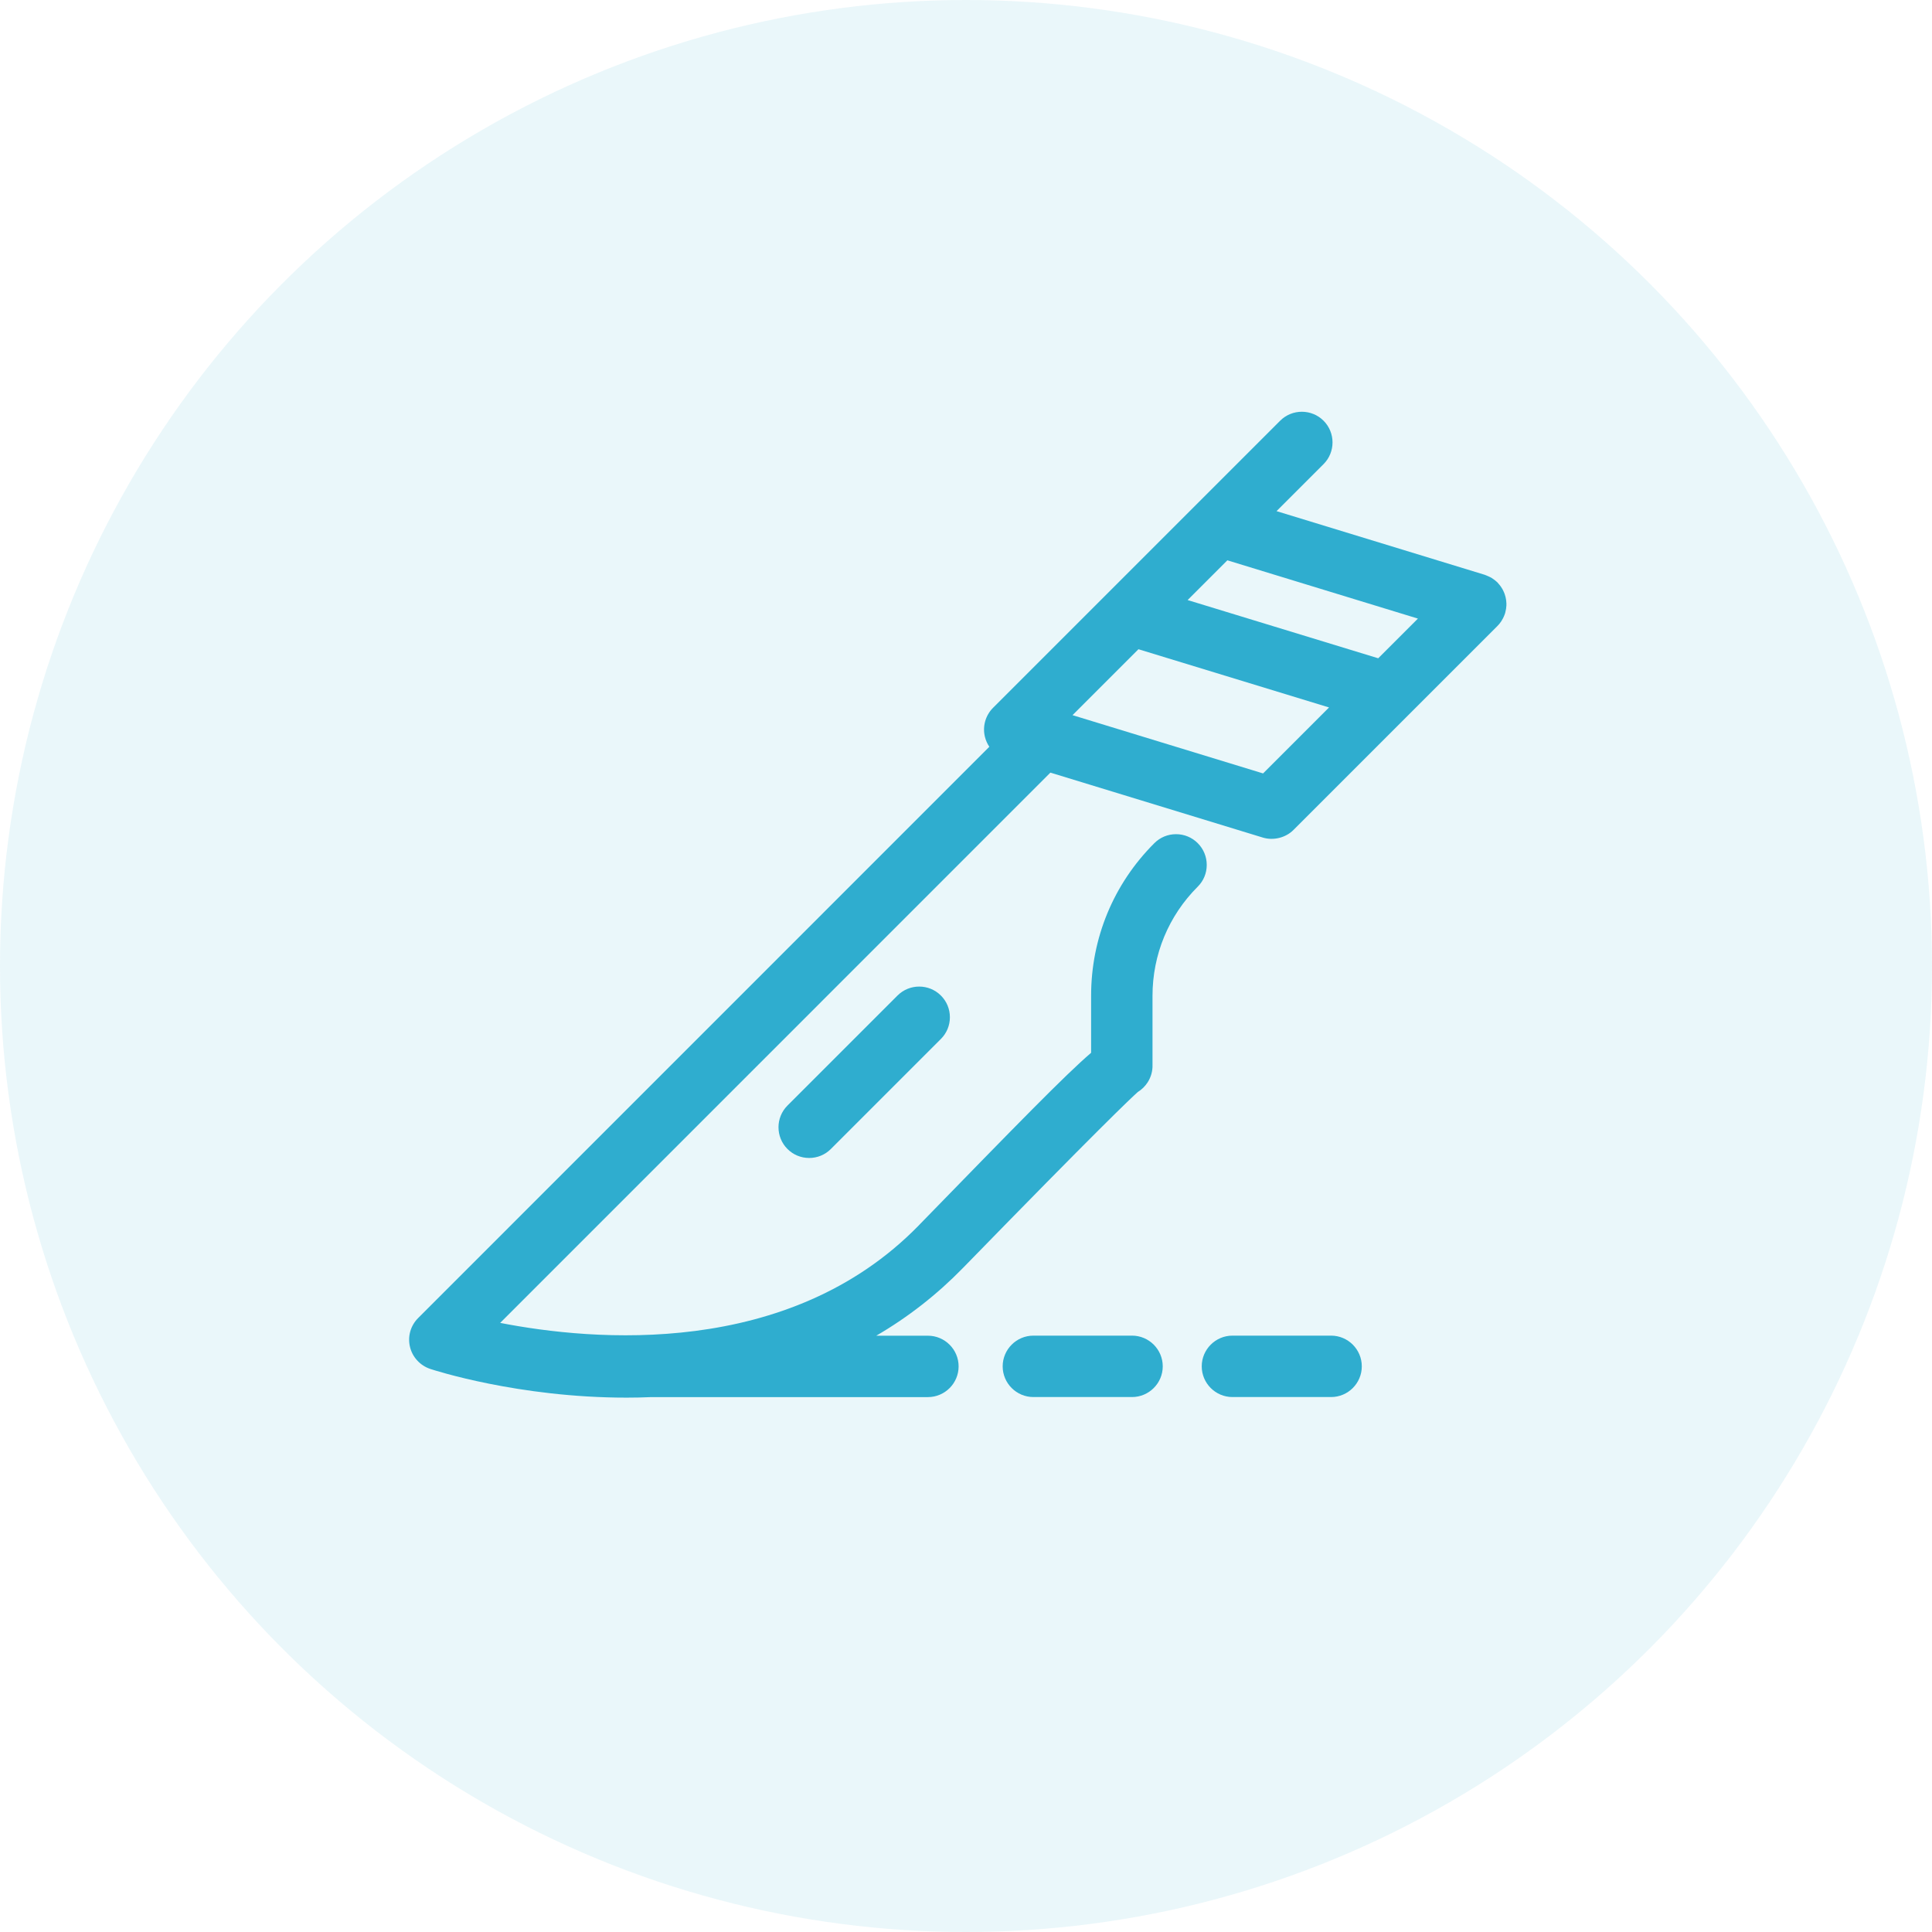
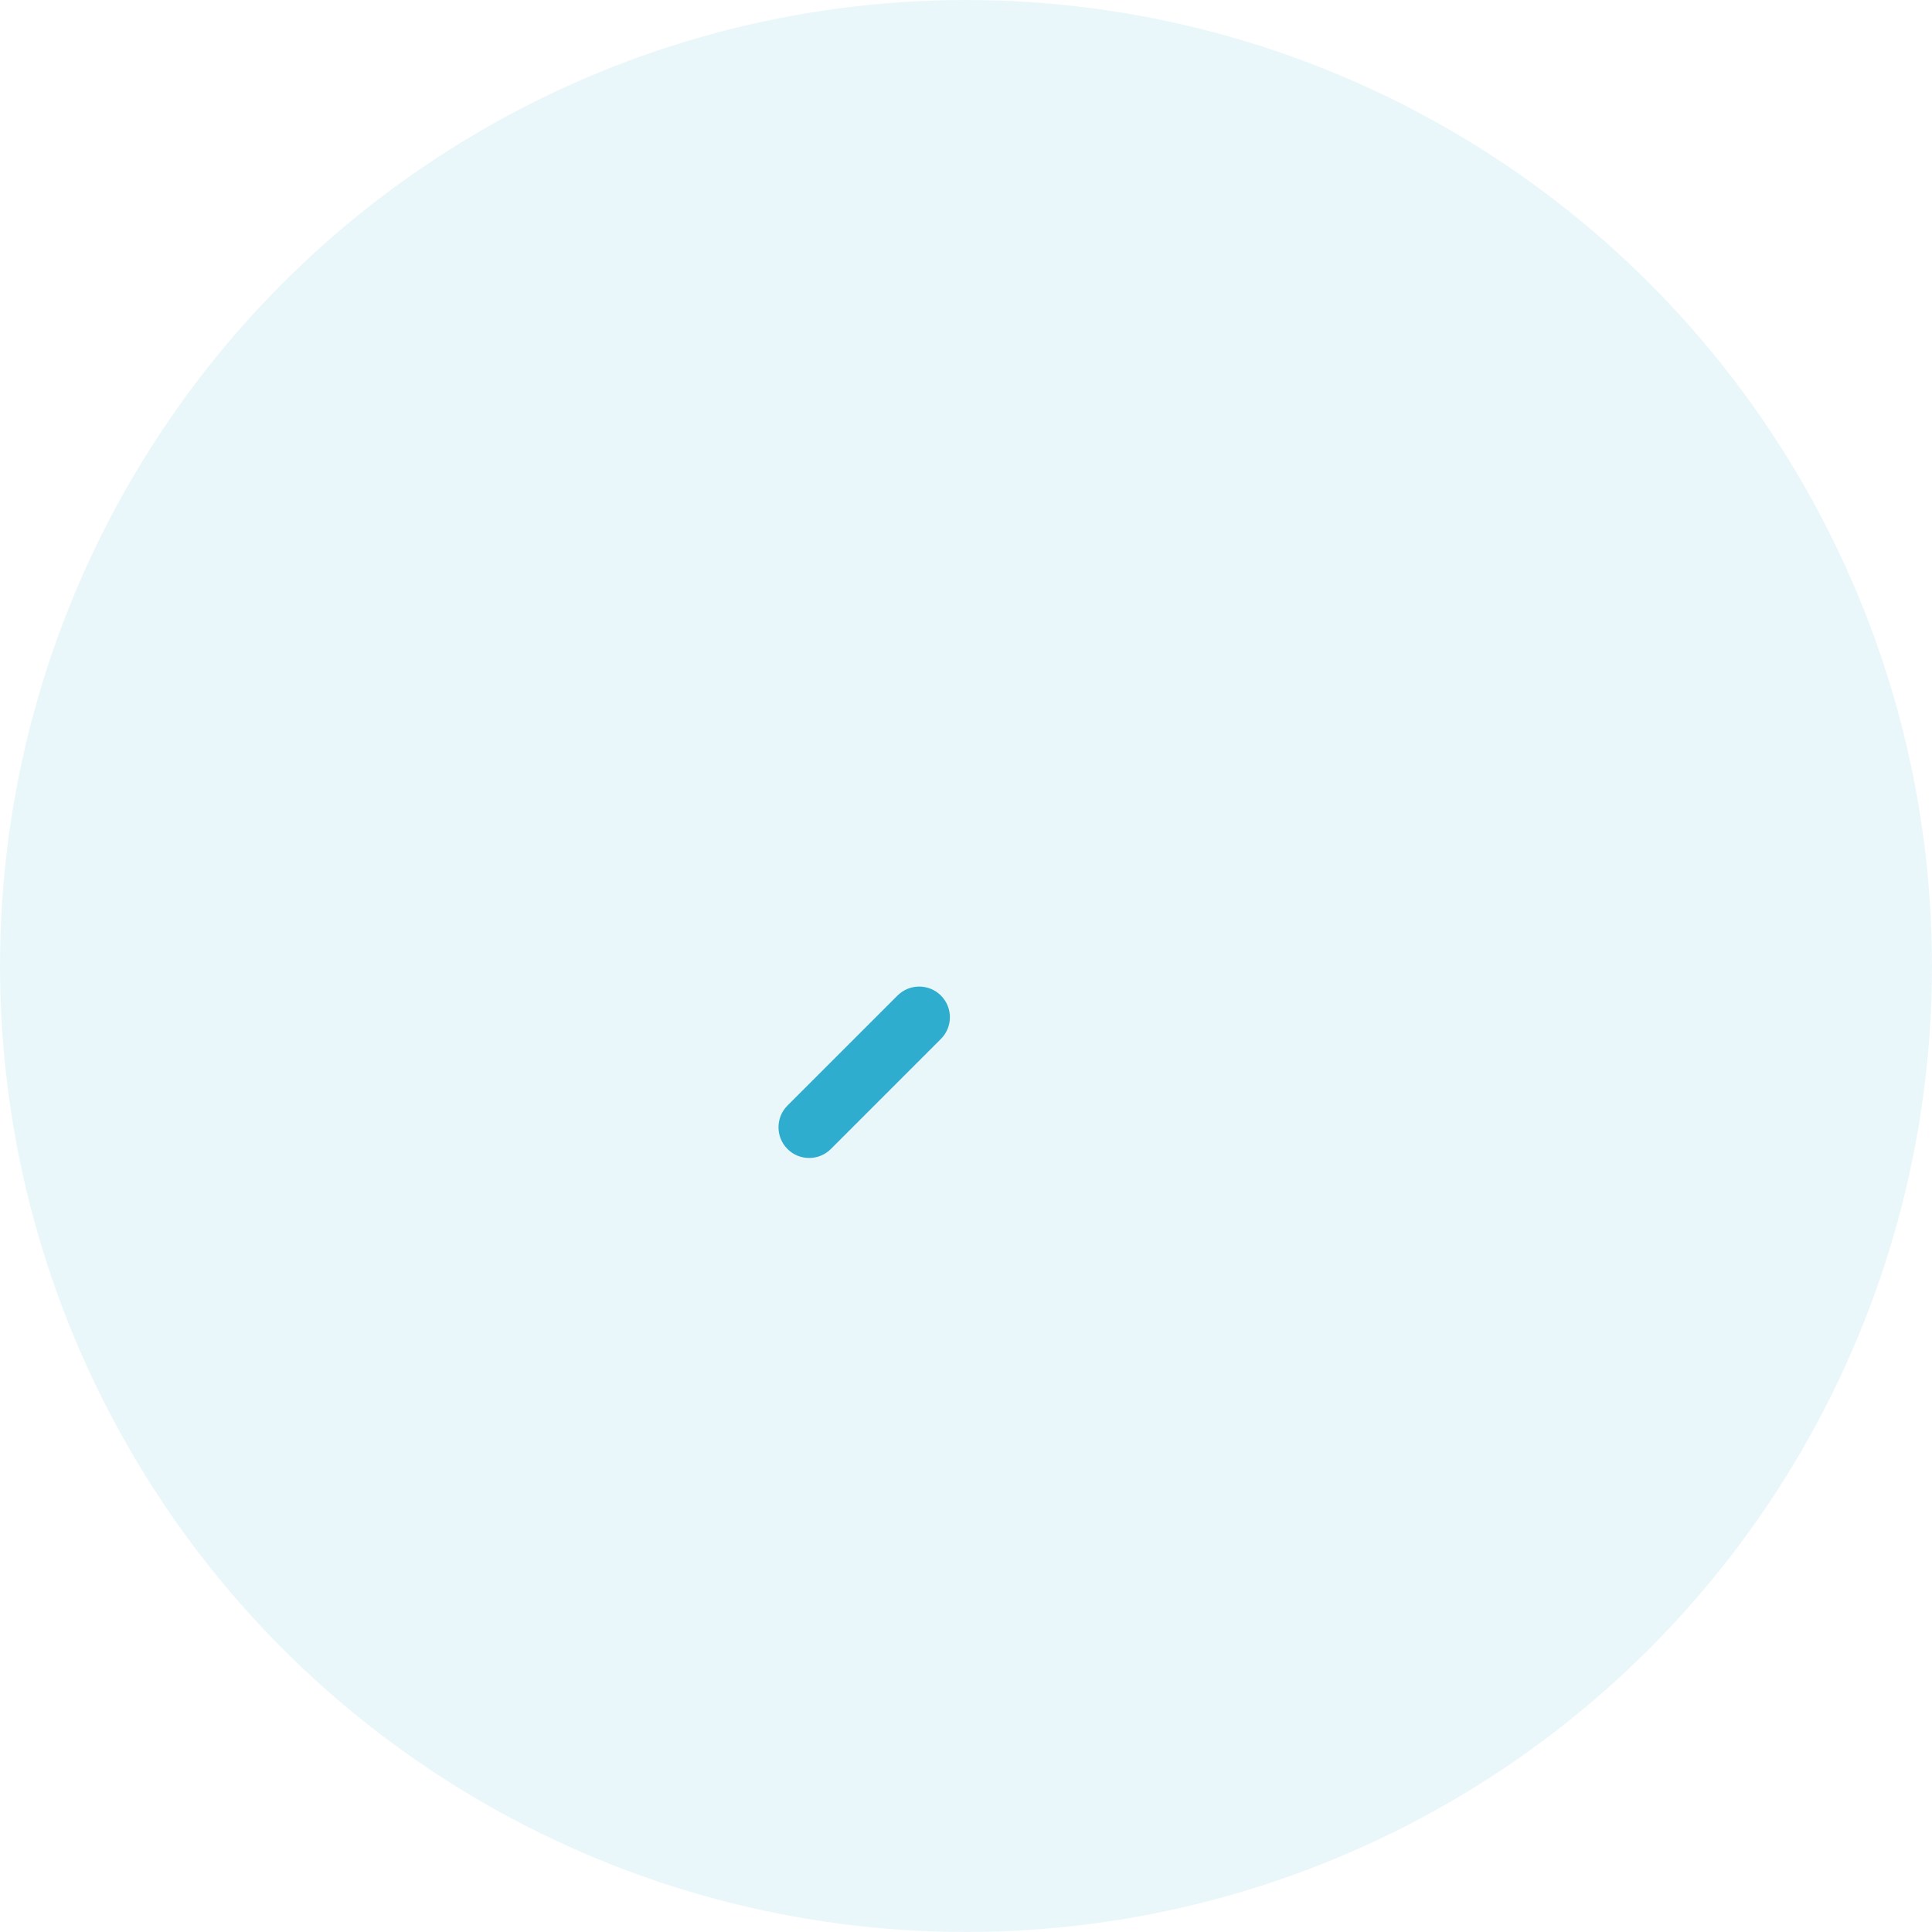
<svg xmlns="http://www.w3.org/2000/svg" width="170" height="170" viewBox="0 0 170 170" fill="none">
  <circle cx="85" cy="85" r="85" fill="#2FADCF" fill-opacity="0.1" />
-   <path d="M132.546 53.047C132.546 52.947 132.532 52.848 132.518 52.748C132.508 52.677 132.494 52.606 132.475 52.53C132.451 52.431 132.423 52.336 132.39 52.246C132.366 52.175 132.338 52.108 132.304 52.042C132.262 51.947 132.214 51.857 132.162 51.772C132.124 51.71 132.086 51.654 132.048 51.597C131.982 51.507 131.911 51.417 131.859 51.364L131.764 51.251C131.736 51.222 131.707 51.199 131.679 51.175C131.603 51.104 131.522 51.042 131.437 50.981C131.38 50.938 131.323 50.9 131.262 50.862C131.177 50.81 131.086 50.763 130.996 50.725C130.921 50.687 130.845 50.654 130.788 50.635C130.741 50.611 130.693 50.592 130.646 50.578L112.325 44.976L116.462 40.839C117.514 39.787 117.514 38.072 116.462 37.02C115.41 35.968 113.694 35.968 112.642 37.02L87.379 62.283C86.71 62.951 86.436 63.932 86.668 64.847C86.744 65.155 86.876 65.444 87.052 65.71L36.794 115.976C36.126 116.644 35.856 117.592 36.074 118.512C36.287 119.417 36.974 120.161 37.861 120.455C38.173 120.559 45.609 122.98 55.13 122.98C55.836 122.98 56.58 122.966 57.314 122.933H81.649C83.137 122.933 84.35 121.72 84.35 120.232C84.35 118.744 83.137 117.531 81.649 117.531H77.104C79.905 115.9 82.455 113.905 84.72 111.583C96.714 99.271 99.51 96.627 100.122 96.082C100.472 95.869 100.762 95.579 100.989 95.229C101.288 94.76 101.43 94.219 101.411 93.689V87.627C101.411 83.997 102.823 80.585 105.392 78.017C105.903 77.51 106.183 76.832 106.183 76.107C106.183 75.386 105.903 74.704 105.392 74.192C104.88 73.68 104.202 73.401 103.482 73.401C102.761 73.401 102.084 73.68 101.572 74.192C97.984 77.775 96.008 82.547 96.008 87.623V92.636C93.691 94.627 89.582 98.849 80.953 107.711L80.853 107.816C69.403 119.568 52.13 117.99 44.012 116.403L92.426 67.984L111.121 73.7C112.055 73.984 113.135 73.714 113.818 73.026L131.759 55.085C131.878 54.966 131.987 54.834 132.086 54.687C132.11 54.653 132.129 54.62 132.157 54.568C132.219 54.469 132.276 54.364 132.323 54.255C132.347 54.203 132.366 54.151 132.39 54.089C132.409 54.047 132.423 54.004 132.437 53.957C132.451 53.905 132.466 53.852 132.47 53.815C132.489 53.729 132.508 53.644 132.522 53.563C132.537 53.469 132.546 53.374 132.551 53.279C132.551 53.199 132.551 53.127 132.551 53.052L132.546 53.047ZM116.945 62.25L111.14 68.055L94.373 62.928L100.174 57.127L116.945 62.25ZM124.765 54.431L121.272 57.923L104.501 52.8L107.998 49.303L124.765 54.431Z" fill="#2FADCF" />
  <path d="M78.972 87.6L69.29 97.281C68.238 98.334 68.238 100.049 69.29 101.101C69.802 101.613 70.48 101.892 71.2 101.892C71.92 101.892 72.598 101.613 73.11 101.101L82.792 91.419C83.303 90.907 83.583 90.23 83.583 89.509C83.583 88.789 83.303 88.111 82.792 87.6C81.74 86.547 80.024 86.547 78.972 87.6Z" fill="#2FADCF" />
-   <path d="M99.61 117.525H90.928C89.441 117.525 88.227 118.739 88.227 120.227C88.227 121.715 89.441 122.928 90.928 122.928H99.61C101.098 122.928 102.312 121.715 102.312 120.227C102.312 118.739 101.098 117.525 99.61 117.525Z" fill="#2FADCF" />
-   <path d="M117.126 117.525H108.444C106.956 117.525 105.743 118.739 105.743 120.227C105.743 121.715 106.956 122.928 108.444 122.928H117.126C118.614 122.928 119.827 121.715 119.827 120.227C119.827 118.739 118.614 117.525 117.126 117.525Z" fill="#2FADCF" />
</svg>